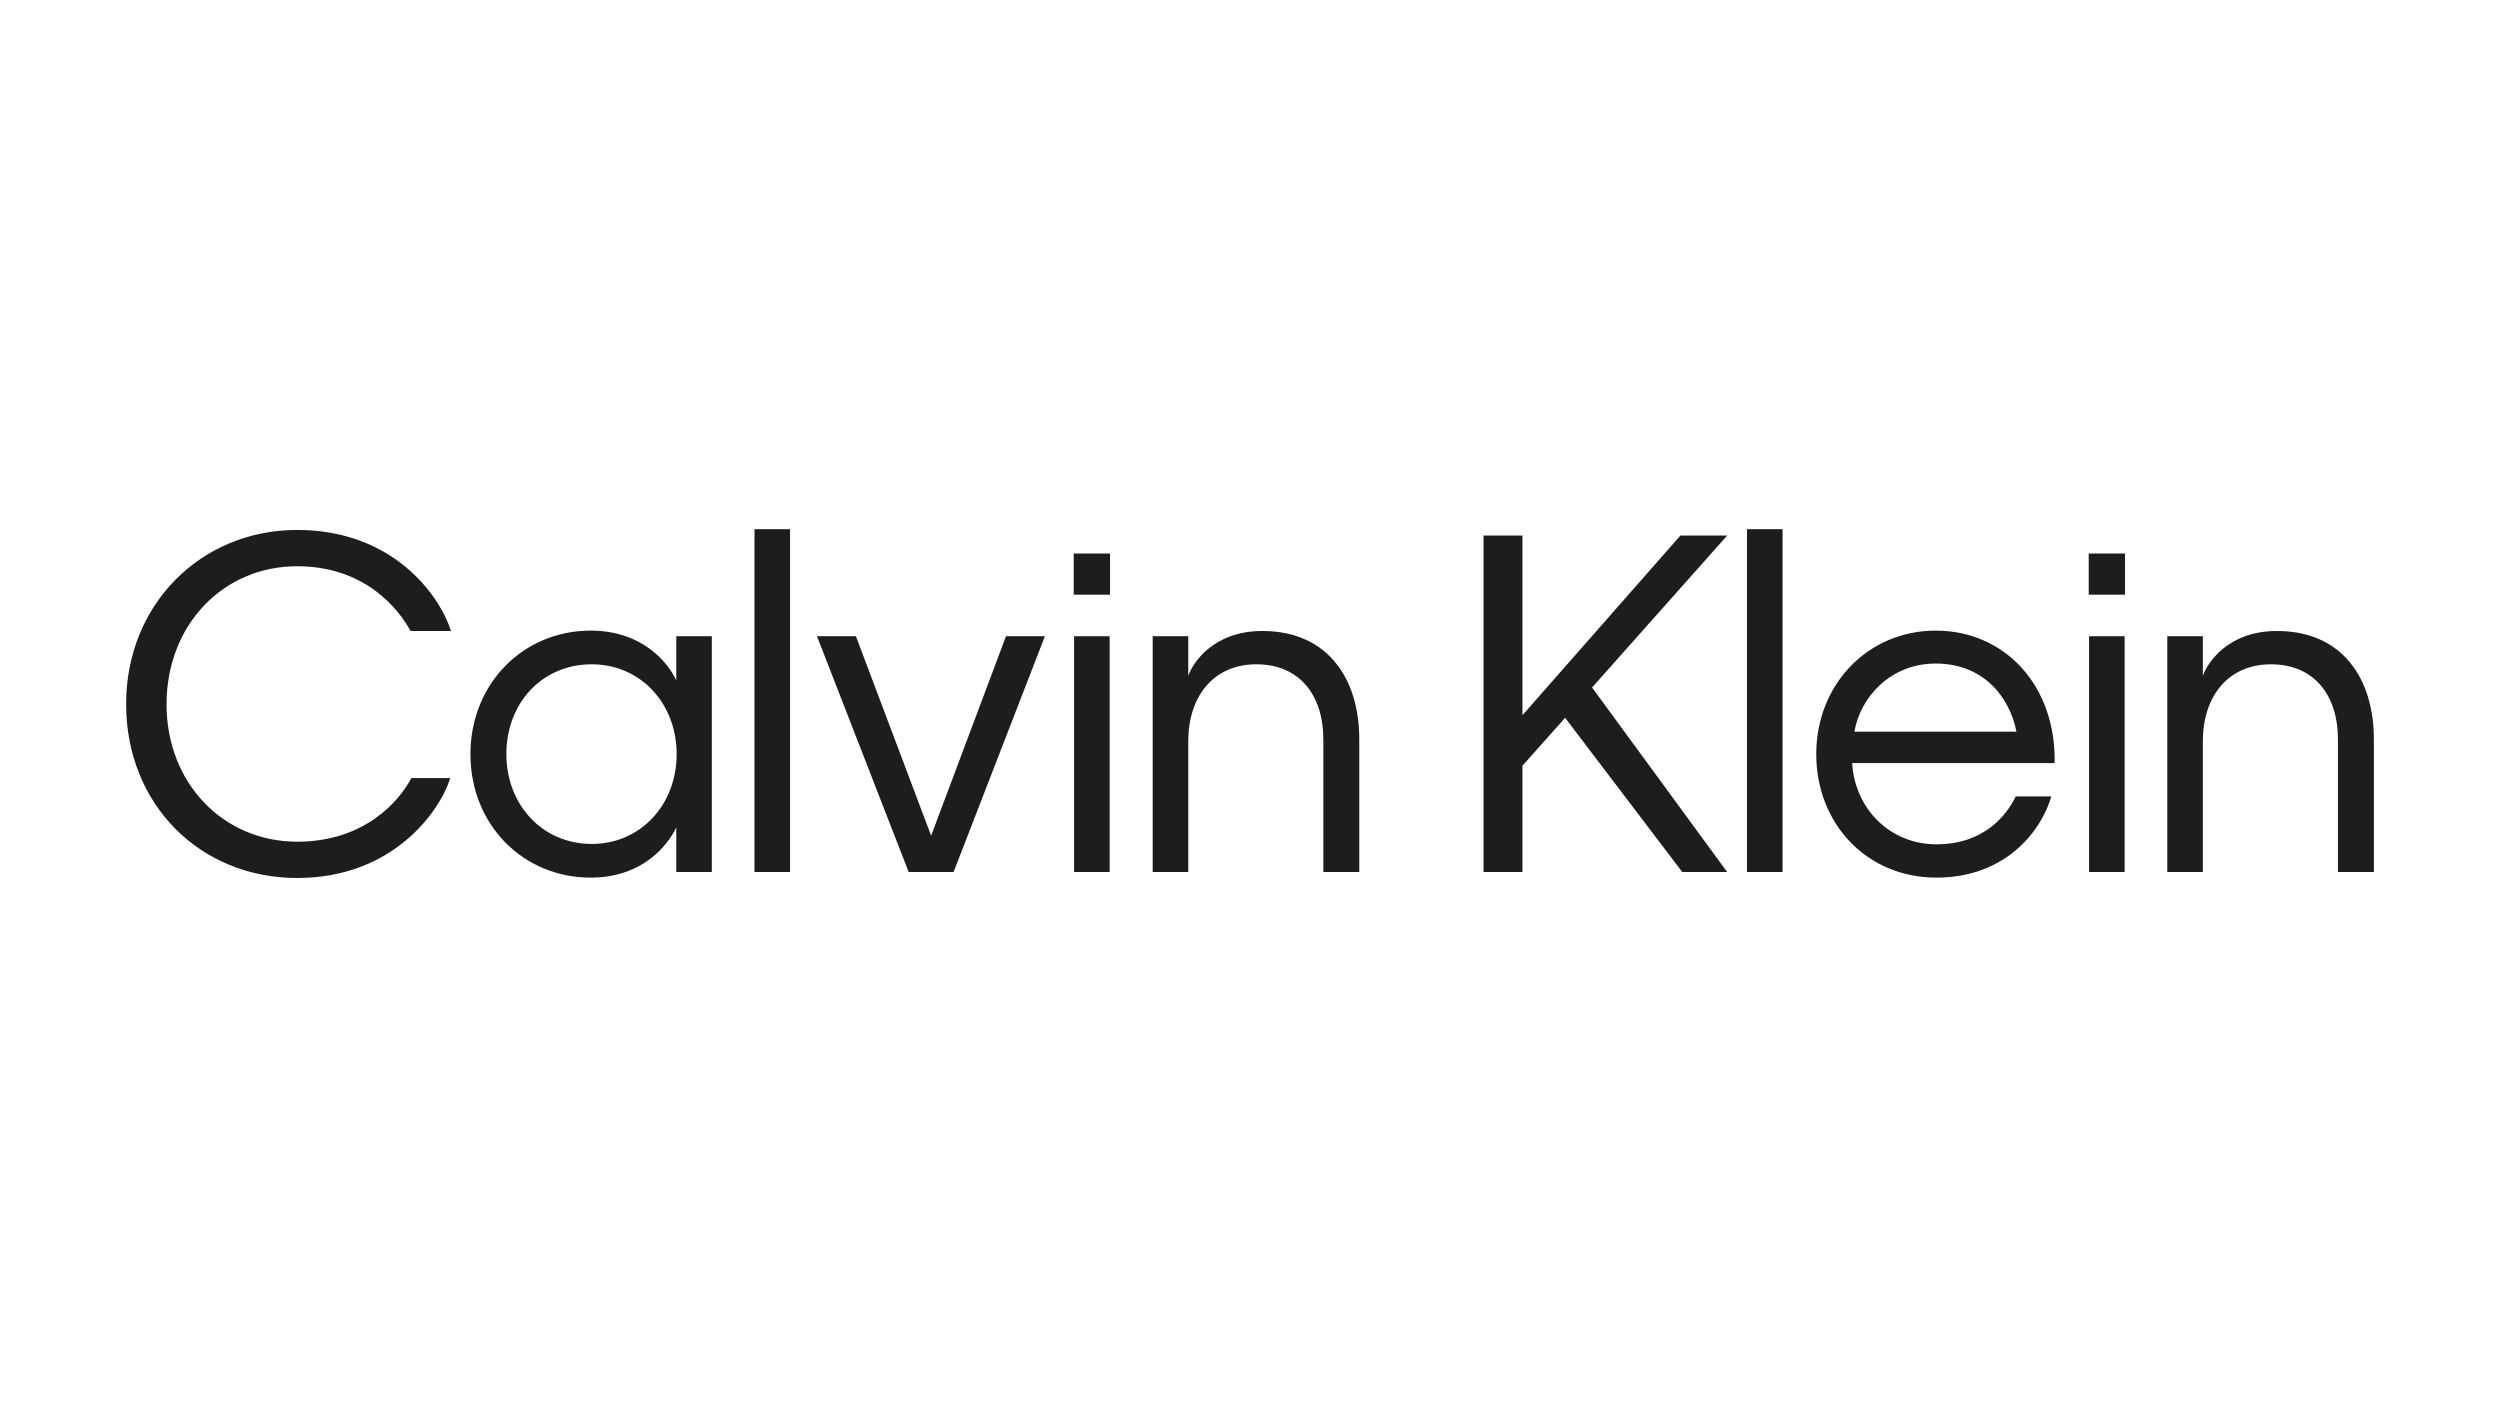
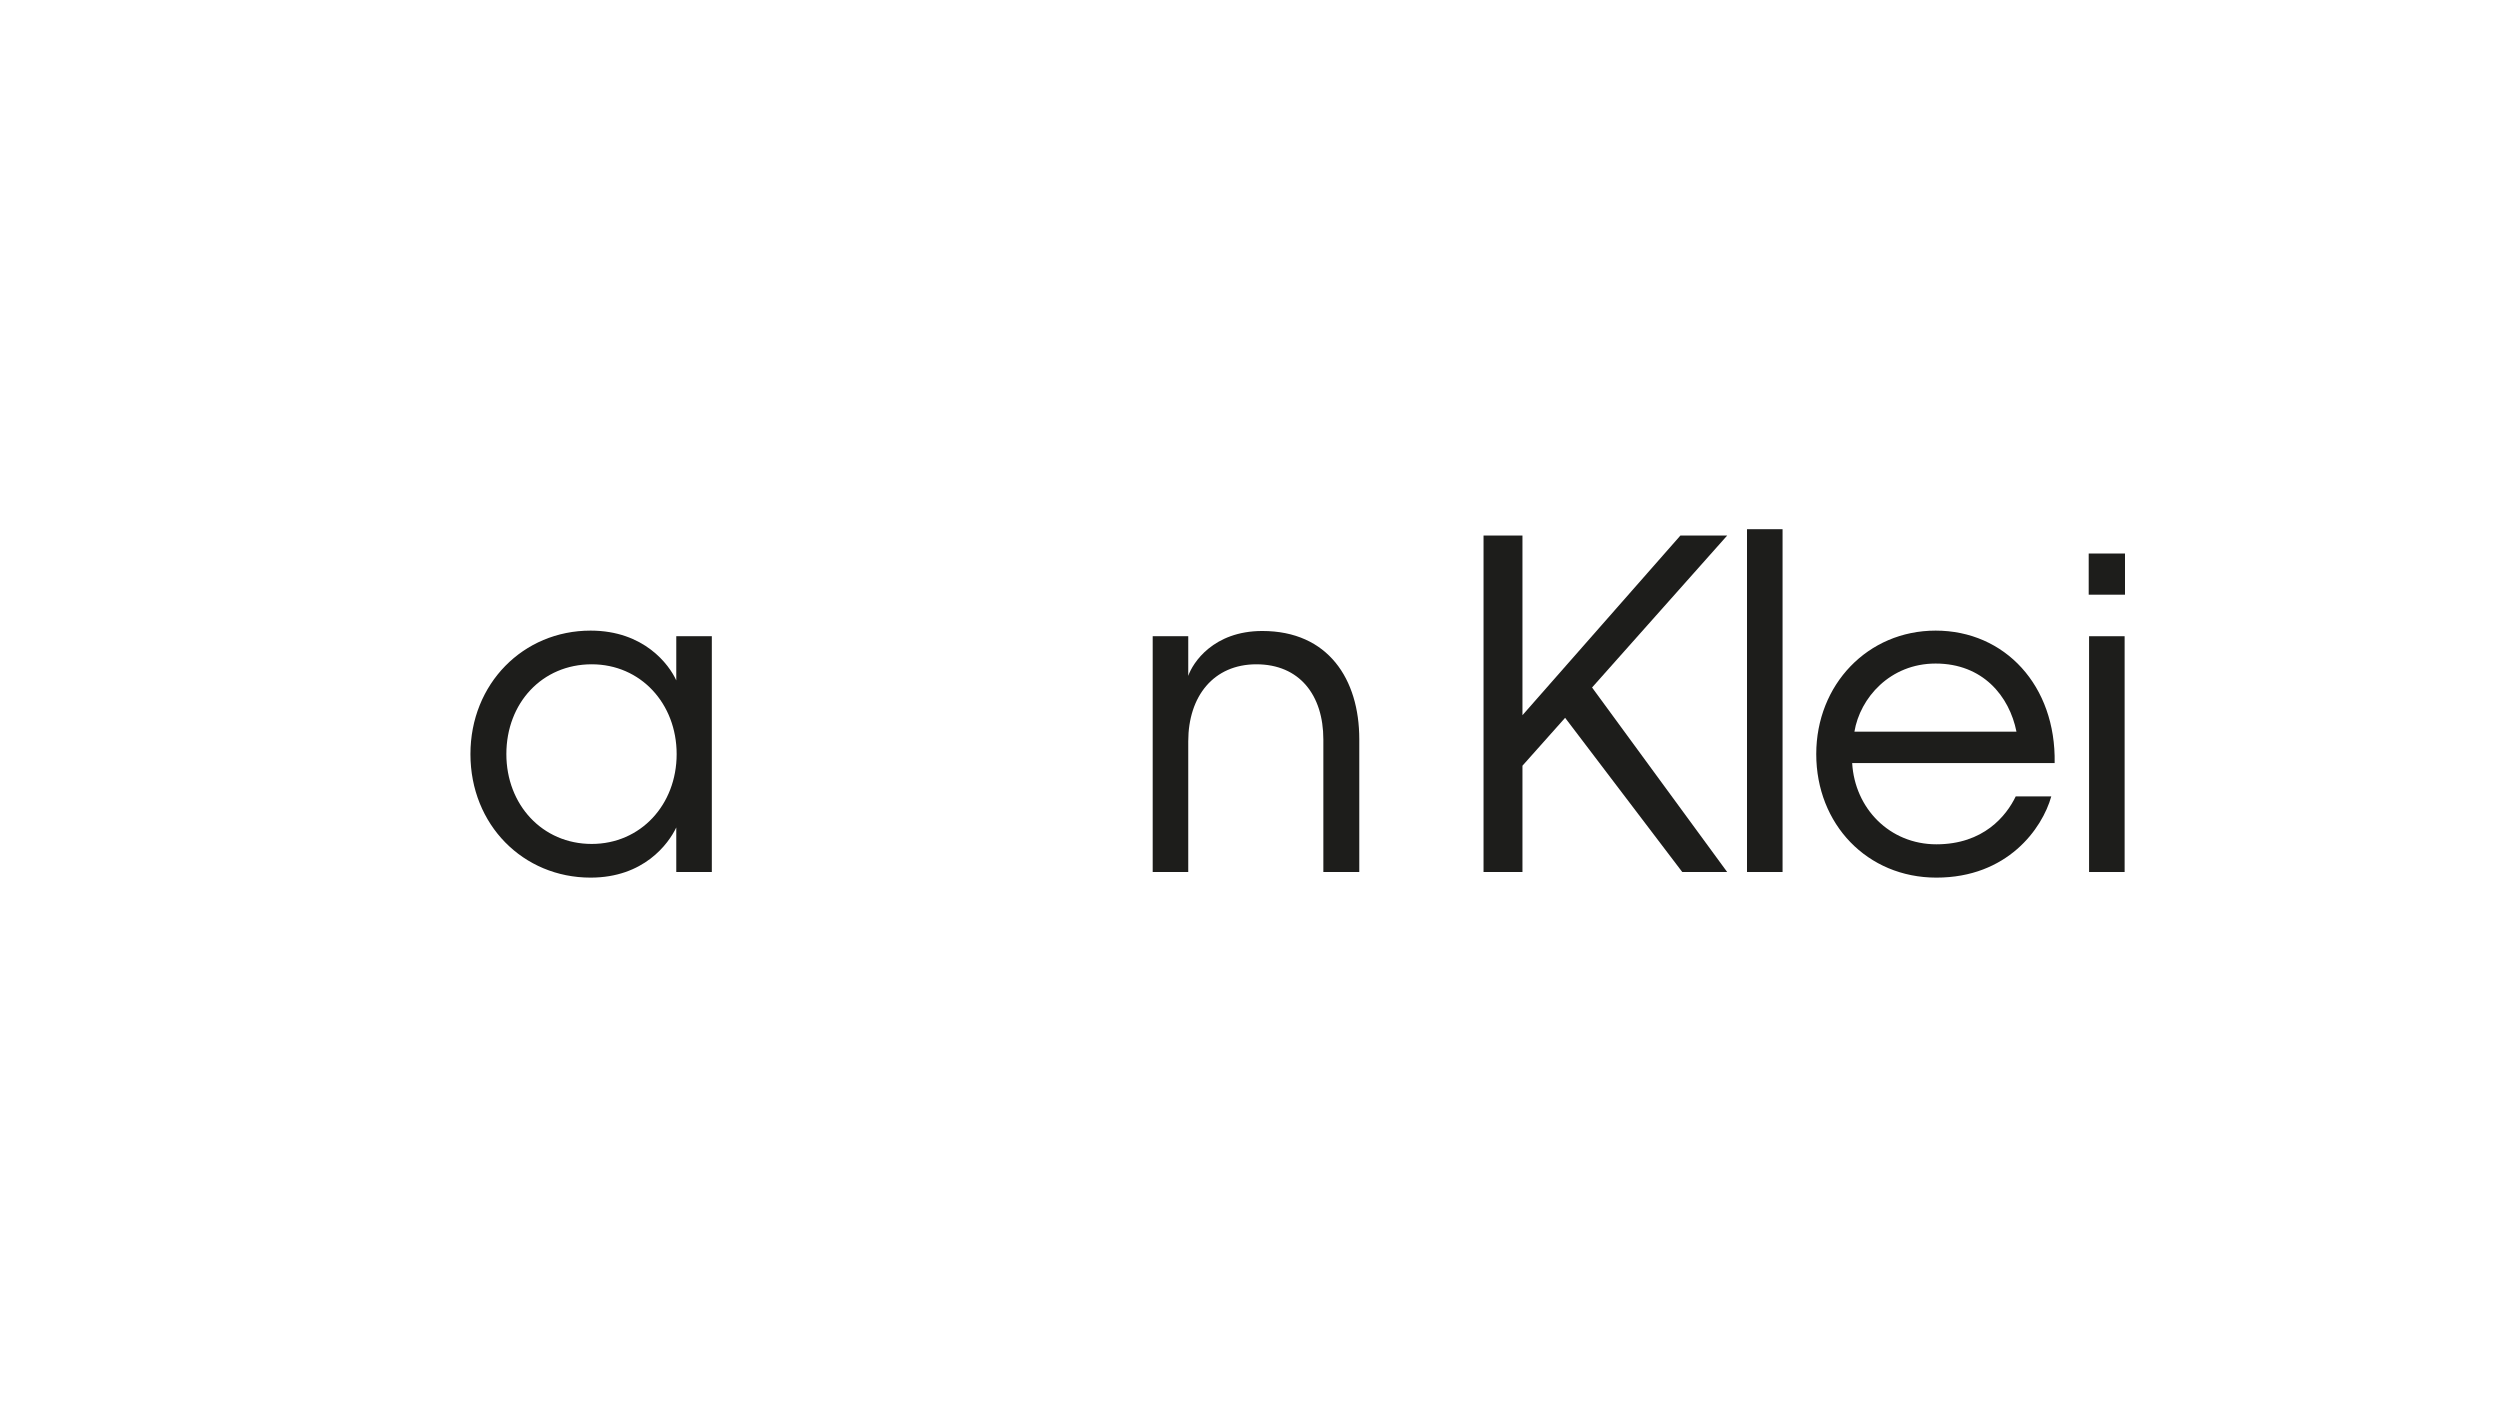
<svg xmlns="http://www.w3.org/2000/svg" version="1.1" id="Layer_1" x="0px" y="0px" viewBox="0 0 668 376" style="enable-background:new 0 0 668 376;" xml:space="preserve">
  <style type="text/css">
	.st0{fill:#1D1D1B;}
</style>
  <g>
-     <path class="st0" d="M296.6,158.9h-9.7v-11h9.7V158.9z M296.5,233H287V170h9.5V233z" />
    <path class="st0" d="M317.5,233H308V170h9.5v10.6c1.2-3.5,6.7-12,19.8-12c17.6,0,25.9,12.9,25.9,28.9V233h-9.6v-35.4   c0-11.9-6.4-20.1-17.9-20.1c-11.4,0-18.2,8.5-18.2,20.6V233z" />
    <path class="st0" d="M418.2,191.8l-11.4,12.8V233h-10.4v-89.9h10.4v48l42.2-48h12.5l-36.1,40.6l36.1,49.3h-12L418.2,191.8z" />
    <path class="st0" d="M476.3,233h-9.5v-91.6h9.5V233z" />
    <path class="st0" d="M517.4,234.5c-18.5,0-32.1-14.3-32.1-33c0-18.6,13.8-33,31.9-33c18.5,0,32.2,14.7,31.8,35.4h-54.1   c0.7,12.1,10,21.7,22.5,21.7c12.6,0,18.7-7.6,21.2-12.8h9.5C545.7,221.4,536.4,234.5,517.4,234.5z M495.5,195.5h43.3   c-1.9-9.5-9-18.2-21.6-18.2C505,177.3,497,186.5,495.5,195.5z" />
    <path class="st0" d="M567.8,158.9h-9.7v-11h9.7V158.9z M567.7,233h-9.5V170h9.5V233z" />
-     <path class="st0" d="M588.6,233h-9.5V170h9.5v10.6c1.2-3.5,6.7-12,19.8-12c17.6,0,25.9,12.9,25.9,28.9V233h-9.6v-35.4   c0-11.9-6.4-20.1-17.9-20.1c-11.4,0-18.2,8.5-18.2,20.6V233z" />
-     <path class="st0" d="M44.5,188.2c0,21,15.1,36.7,34.9,36.7c18.5,0,27.6-11.4,30.5-17h10.4c-2.6,8.6-15.1,26.7-40.9,26.7   c-26,0-45.7-19.7-45.7-46.5c0-26.5,19.9-46.5,45.7-46.5c25.8,0,38.2,17.7,41.1,27h-10.8c-3.2-5.9-12.2-17.3-30.3-17.3   C59.6,151.3,44.5,167,44.5,188.2z" />
    <path class="st0" d="M157.8,234.5c-18,0-32.1-14.1-32.1-33c0-18.8,14.1-33,32.1-33c14.3,0,21,9.1,22.9,13.3V170h9.5V233h-9.5v-11.9   C178.6,225.5,172,234.5,157.8,234.5z M180.8,201.5c0-13.5-9.6-24-22.7-24c-13.2,0-22.8,10.3-22.8,24c0,13.5,9.6,24,22.8,24   C171.2,225.5,180.8,215,180.8,201.5z" />
-     <path class="st0" d="M211.1,233h-9.5v-91.6h9.5V233z" />
-     <polygon class="st0" points="248.8,223.3 268.8,170 279.2,170 254.8,233 242.8,233 218.3,170 228.7,170  " />
  </g>
</svg>